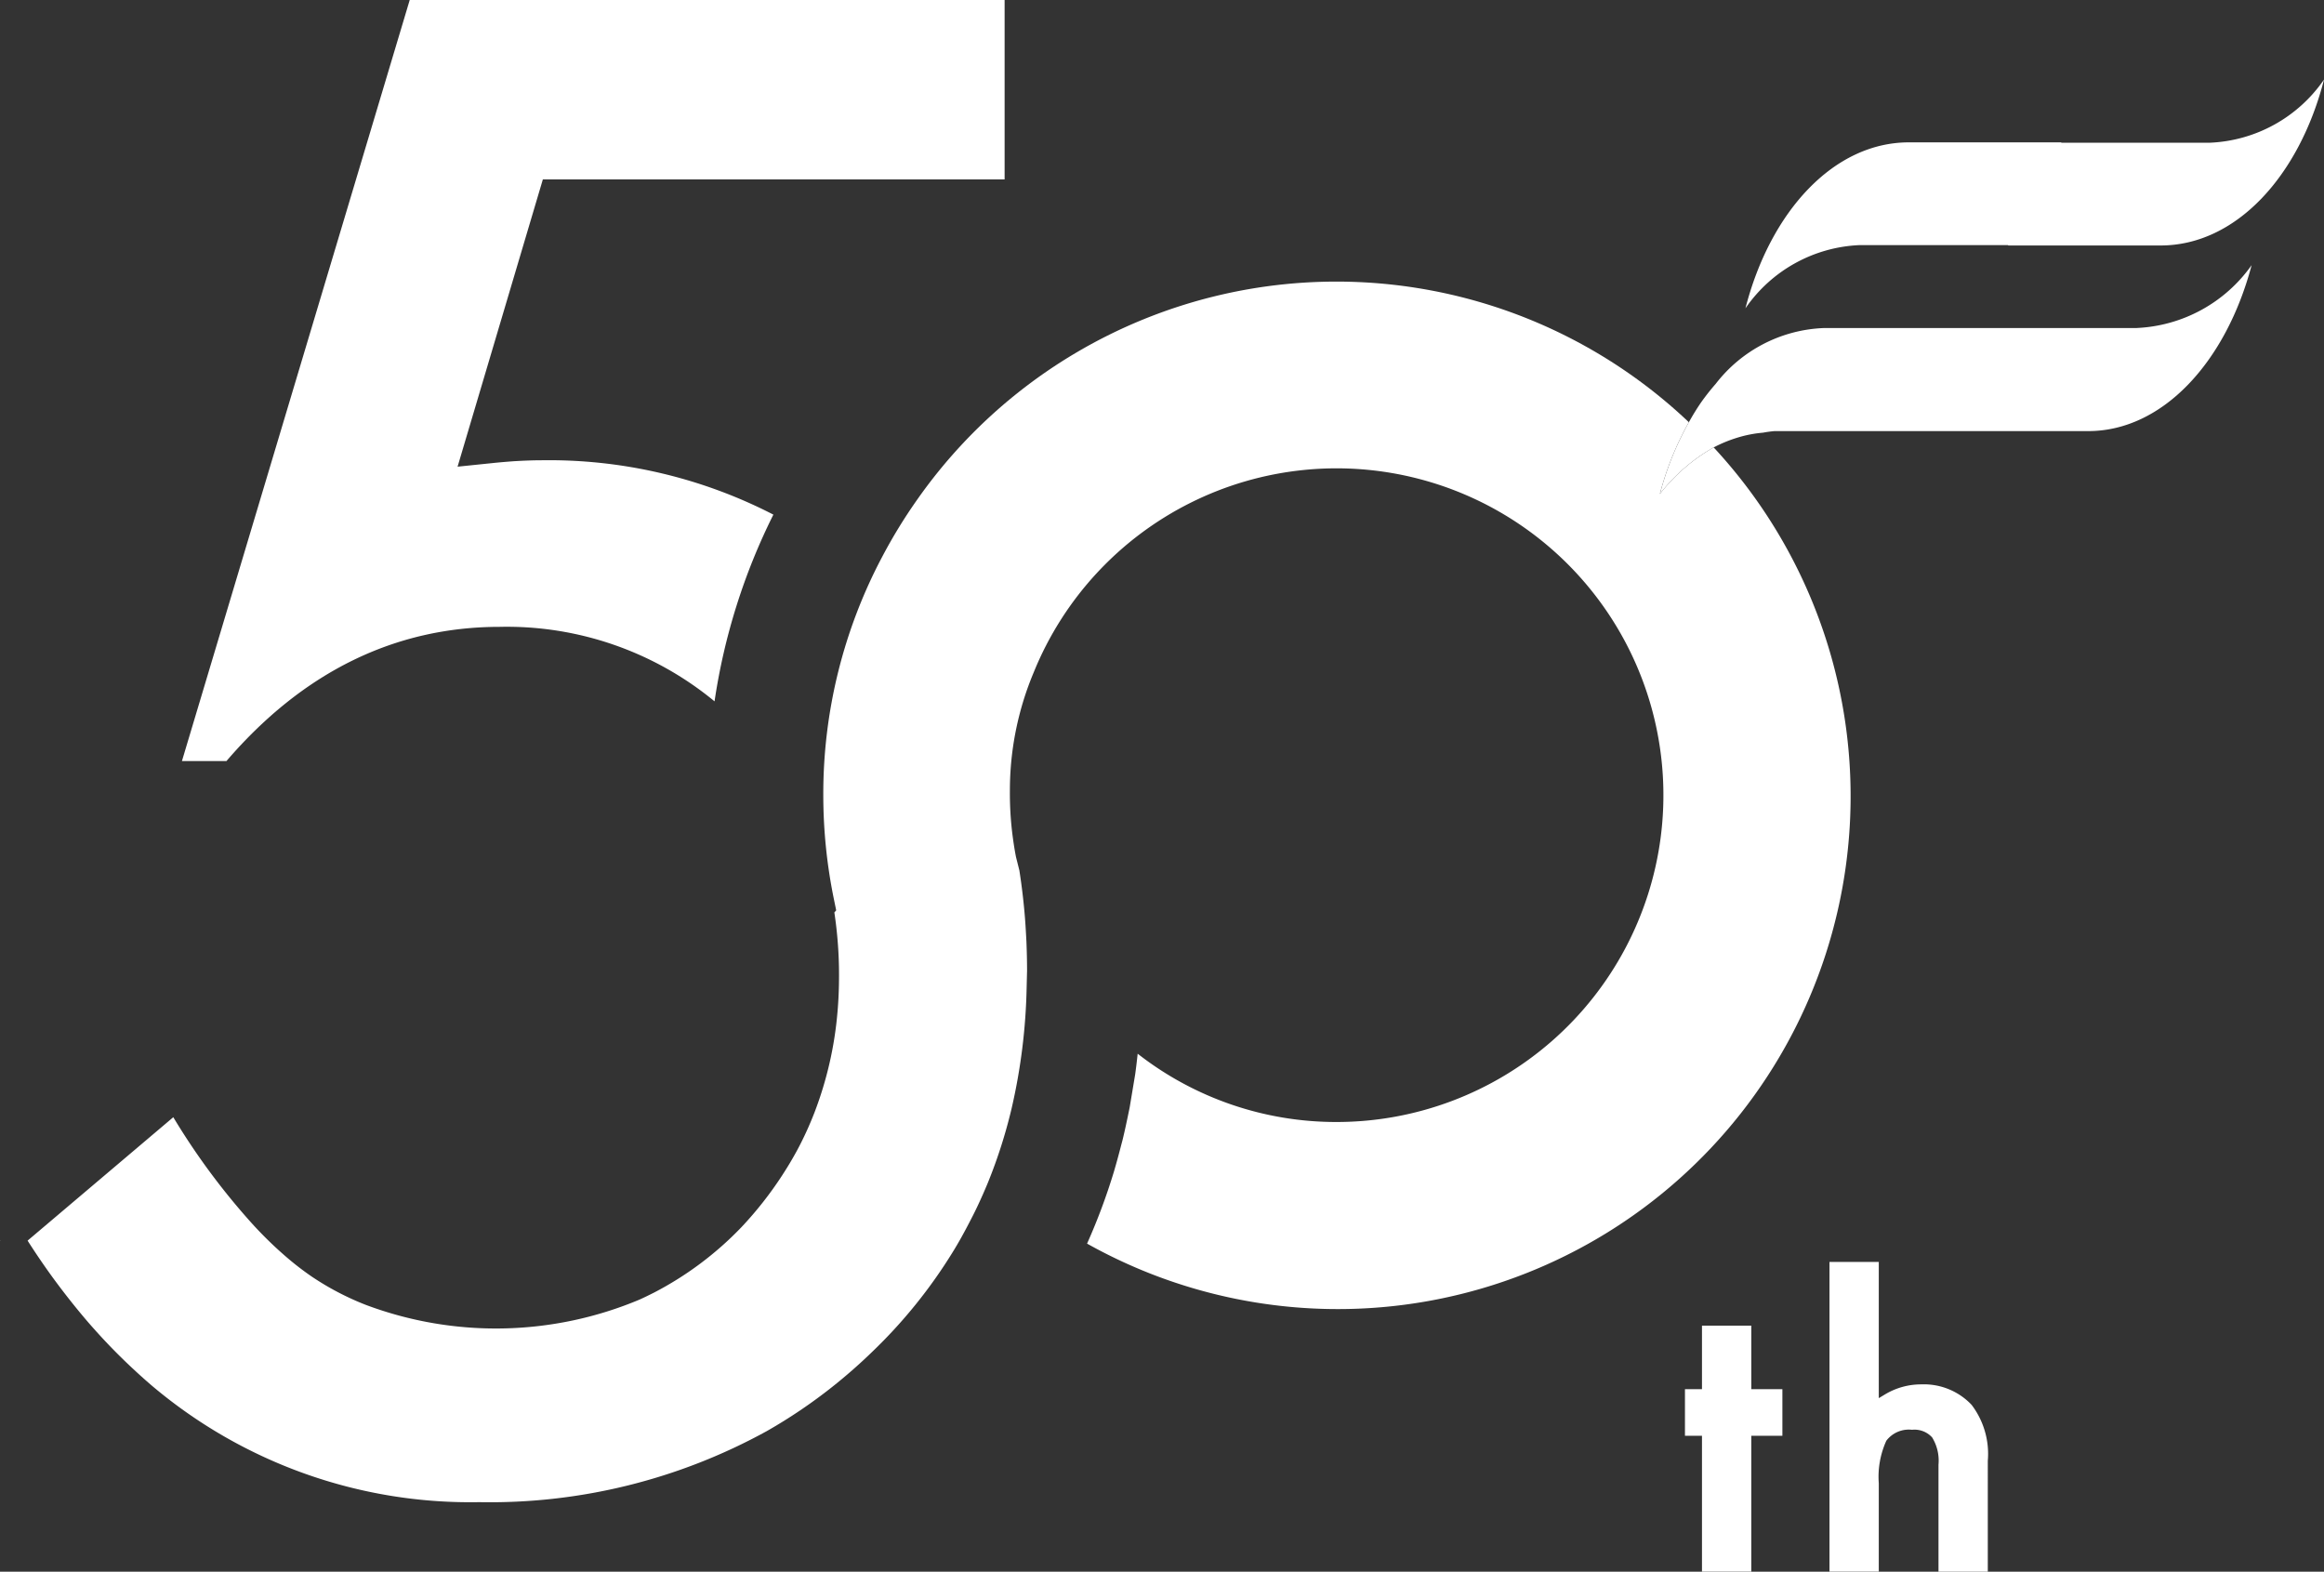
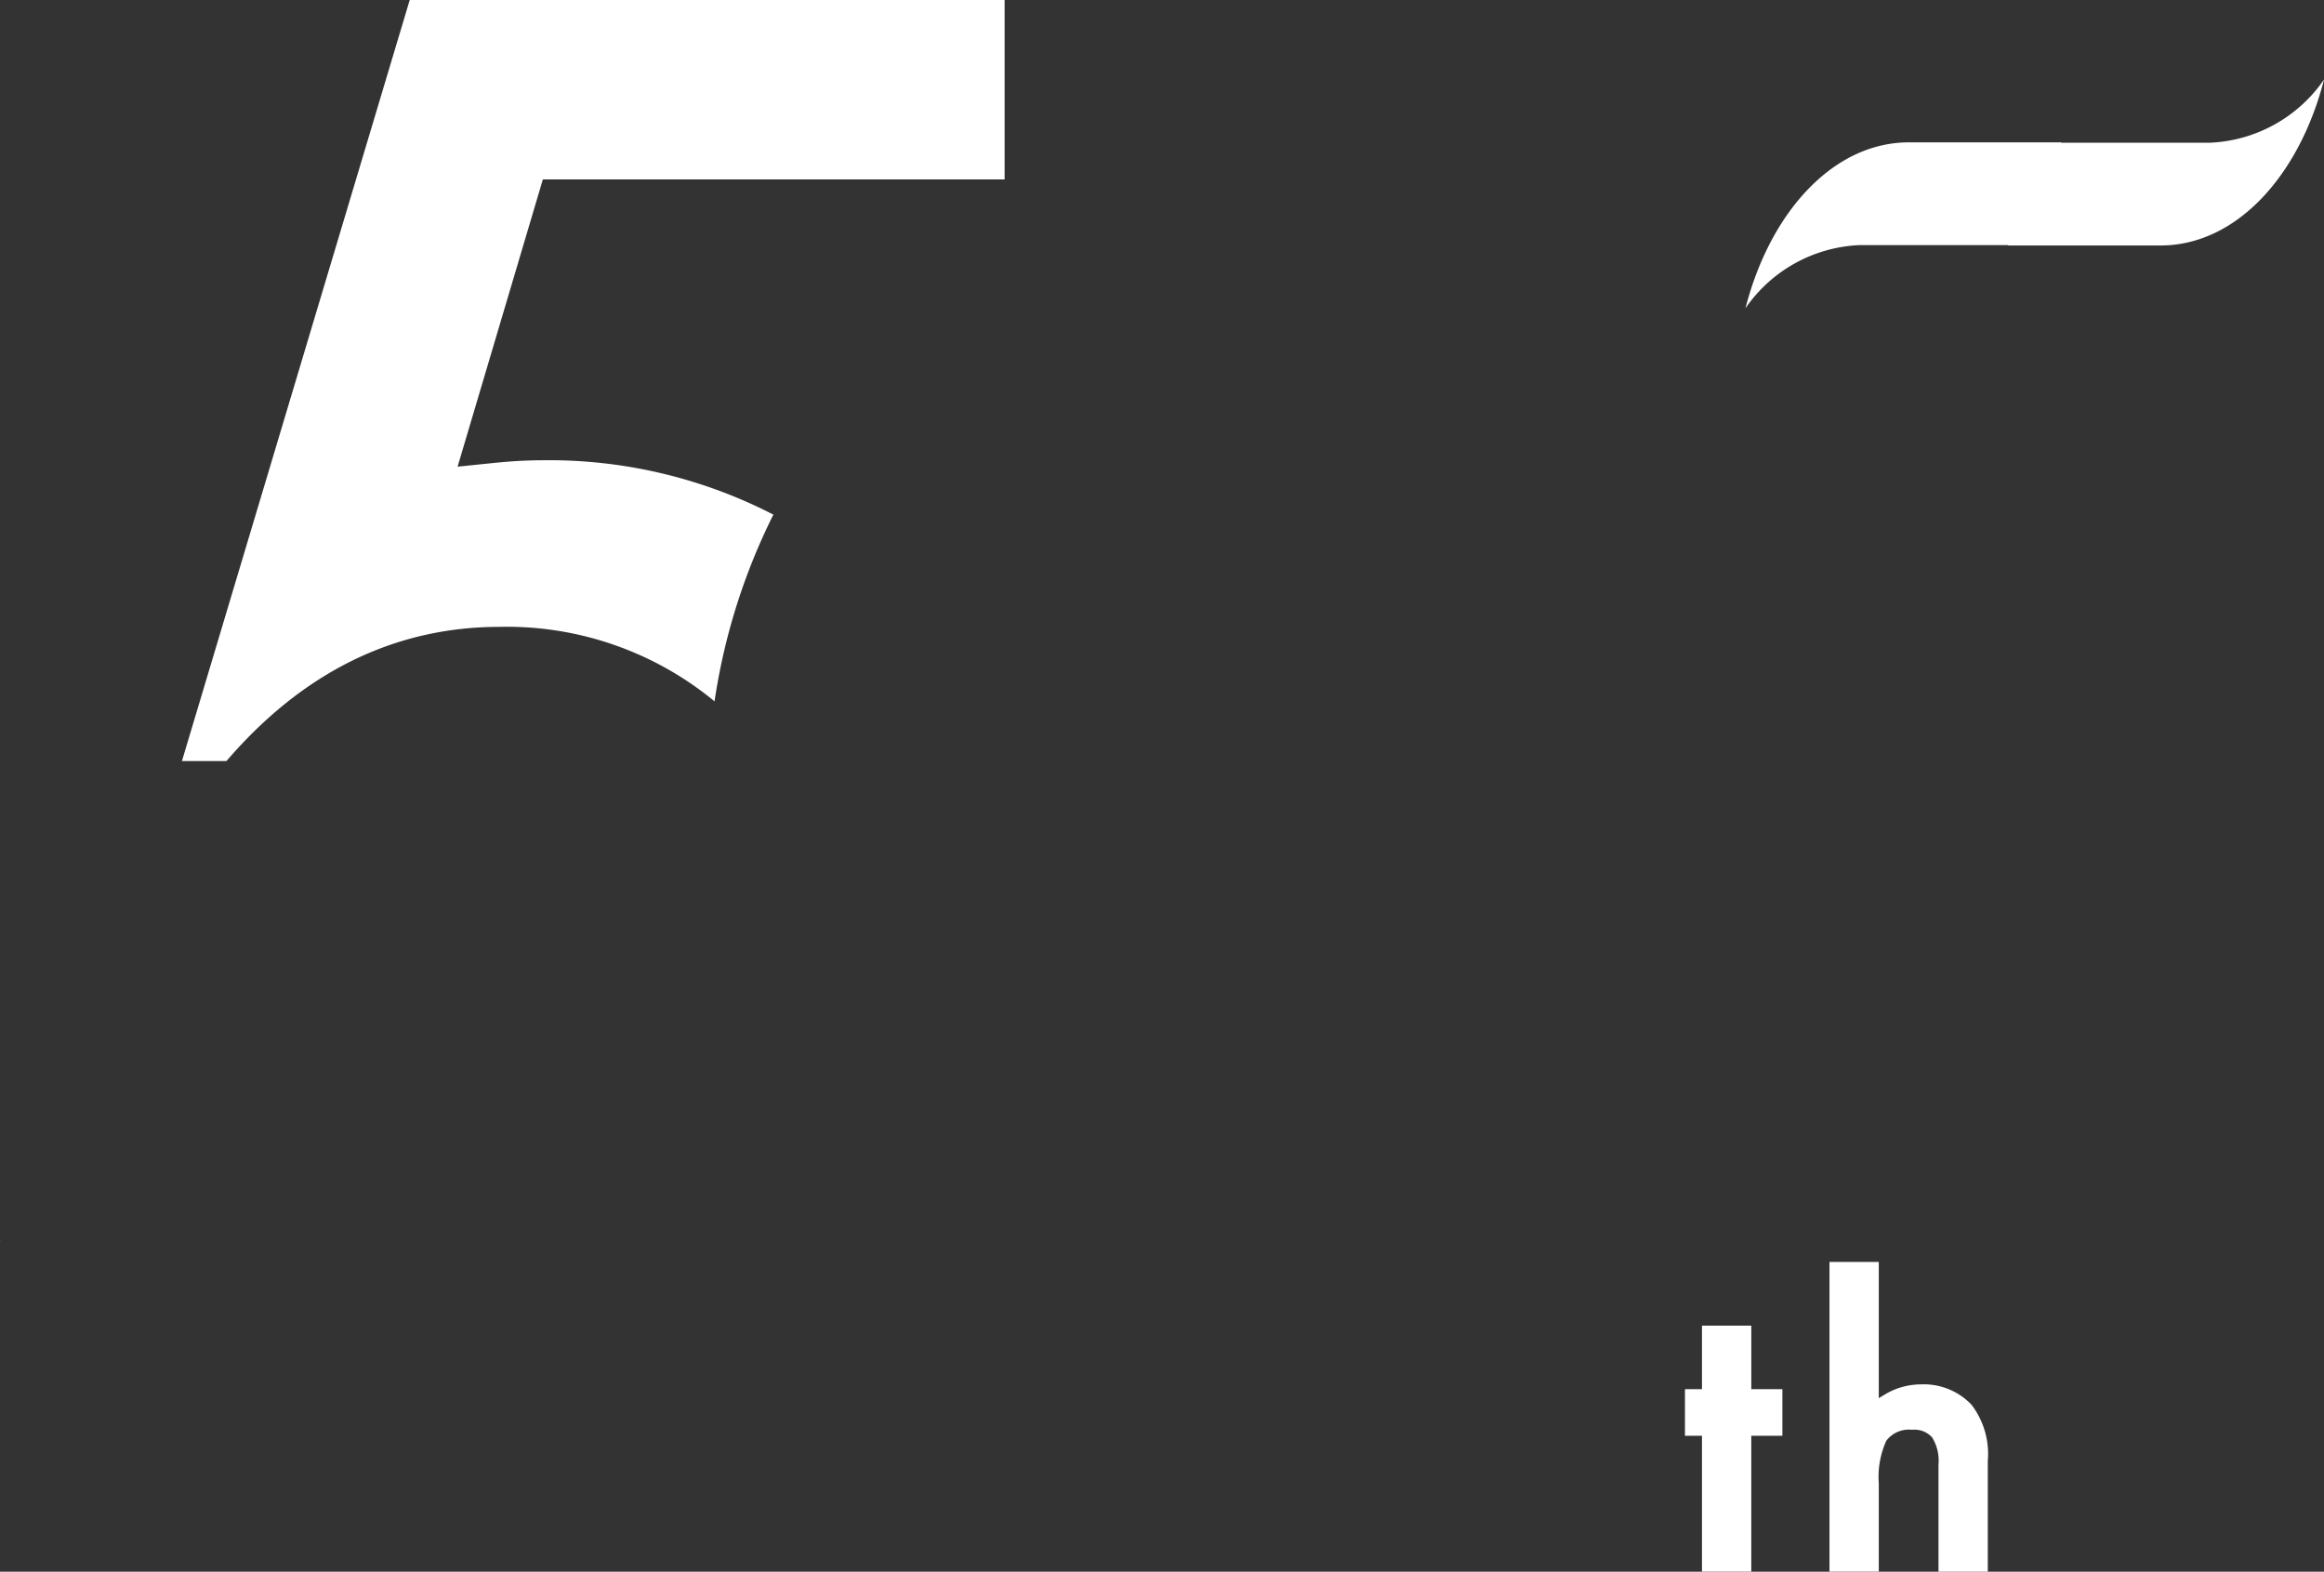
<svg xmlns="http://www.w3.org/2000/svg" width="109.217" height="73.86" viewBox="0 0 109.217 73.86">
  <rect x="0" y="0" width="109.217" height="73.86" fill="#333333" stroke="none" />
  <defs>
    <clipPath id="a">
      <rect width="109.217" height="73.86" fill="#fff" />
    </clipPath>
  </defs>
  <g transform="translate(0 0)">
    <g clip-path="url(#a)">
-       <path d="M42.439,16.857a24.192,24.192,0,0,0-1.63,2.665,23.786,23.786,0,0,0-2.769,11.2,24.337,24.337,0,0,0,.5,4.9l.106.516-.086.1a19.626,19.626,0,0,1,.219,2.974c0,.572-.022,1.133-.07,1.685a17.215,17.215,0,0,1-1.08,4.733q-.289.747-.647,1.456c-.122.241-.249.474-.38.7-.155.273-.325.544-.5.815a17.314,17.314,0,0,1-1.912,2.43,15.693,15.693,0,0,1-4.106,3.072c-.221.112-.448.223-.673.325a17.418,17.418,0,0,1-12.871.251,13.035,13.035,0,0,1-2.528-1.321,13.693,13.693,0,0,1-1.363-1.066q-.666-.584-1.333-1.3a32.371,32.371,0,0,1-3.823-5.132l-6.847,5.8q.575.9,1.179,1.731.8,1.093,1.647,2.082c.375.432.759.853,1.151,1.255.584.6,1.191,1.167,1.807,1.7a23.17,23.17,0,0,0,15.442,5.522,26.976,26.976,0,0,0,13.516-3.341,24.321,24.321,0,0,0,3.05-2.058,24.975,24.975,0,0,0,1.881-1.647,23.711,23.711,0,0,0,3.841-4.767c.251-.408.48-.825.7-1.247.149-.285.3-.576.436-.869.171-.361.333-.731.486-1.1a23.888,23.888,0,0,0,1.114-3.5,27.558,27.558,0,0,0,.7-5.647l.02-.8c0-.462-.012-.92-.03-1.371-.03-.572-.054-.974-.09-1.367-.062-.695-.143-1.343-.241-1.972l-.159-.633c-.076-.384-.133-.773-.181-1.165a15.766,15.766,0,0,1-.106-1.96,14.332,14.332,0,0,1,1.126-5.566A15.359,15.359,0,1,1,62.175,46.085a15.143,15.143,0,0,1-9.361-3.209c-.034.323-.072.645-.116.964L52.438,45.4c-.127.62-.225,1.084-.337,1.542l-.056.209c-.108.424-.227.863-.357,1.3A28.613,28.613,0,0,1,50.436,51.8,24.1,24.1,0,0,0,79.884,14.383a8.553,8.553,0,0,0-2.53,2.191A14.354,14.354,0,0,1,78.717,13.2a24.062,24.062,0,0,0-36.279,3.659" transform="translate(0.651 6.642)" fill="#fff" />
      <path d="M29.288,32.961a29.177,29.177,0,0,1,2.765-8.777A23.017,23.017,0,0,0,21.129,21.63c-.384,0-.807.018-1.263.044-.327.024-.675.052-1.032.09l-1.622.167,4.008-13.5h21.7V0H14.963L4.258,35.765H6.35c3.592-4.185,7.914-6.307,12.845-6.307a15.339,15.339,0,0,1,10.092,3.5" transform="translate(4.292 0)" fill="#fff" />
      <path d="M.028,29.022,0,29.049l.034-.02Z" transform="translate(0 29.254)" fill="#fff" />
      <path d="M42.554,31.025H40.236v2.984h-.8V36.2h.8v6.385h2.317V36.2h1.462V34.009H42.554Z" transform="translate(39.749 31.273)" fill="#fff" />
      <path d="M47.132,35.286a3.3,3.3,0,0,0-1.707.472l-.291.175v-6.4H42.817V44.087h2.317V39.934a4.089,4.089,0,0,1,.355-2,1.325,1.325,0,0,1,1.207-.514,1.12,1.12,0,0,1,.944.357,2.084,2.084,0,0,1,.3,1.281v5.03h2.317V38.88a3.811,3.811,0,0,0-.761-2.632,3.085,3.085,0,0,0-2.365-.962" transform="translate(43.16 29.771)" fill="#fff" />
-       <path d="M61.269,9.161H46.527a6.745,6.745,0,0,0-5.056,2.622,10.779,10.779,0,0,0-.677.857c-.207.3-.4.614-.582.942a14.3,14.3,0,0,0-1.363,3.375,8.52,8.52,0,0,1,2.53-2.189,6.406,6.406,0,0,1,1.07-.444,5.717,5.717,0,0,1,1.247-.247,5.374,5.374,0,0,1,.54-.074H58.978c3.5,0,6.478-3.253,7.679-7.8a6.991,6.991,0,0,1-5.387,2.954" transform="translate(39.159 6.256)" fill="#fff" />
      <path d="M62.653,4.833H55.691l.006-.018H48.529c-3.524,0-6.506,3.235-7.679,7.8a6.858,6.858,0,0,1,5.387-2.972H53.2l-.006.018h7.169c3.524,0,6.506-3.235,7.679-7.8a6.858,6.858,0,0,1-5.387,2.972" transform="translate(41.177 1.875)" fill="#fff" />
    </g>
  </g>
</svg>